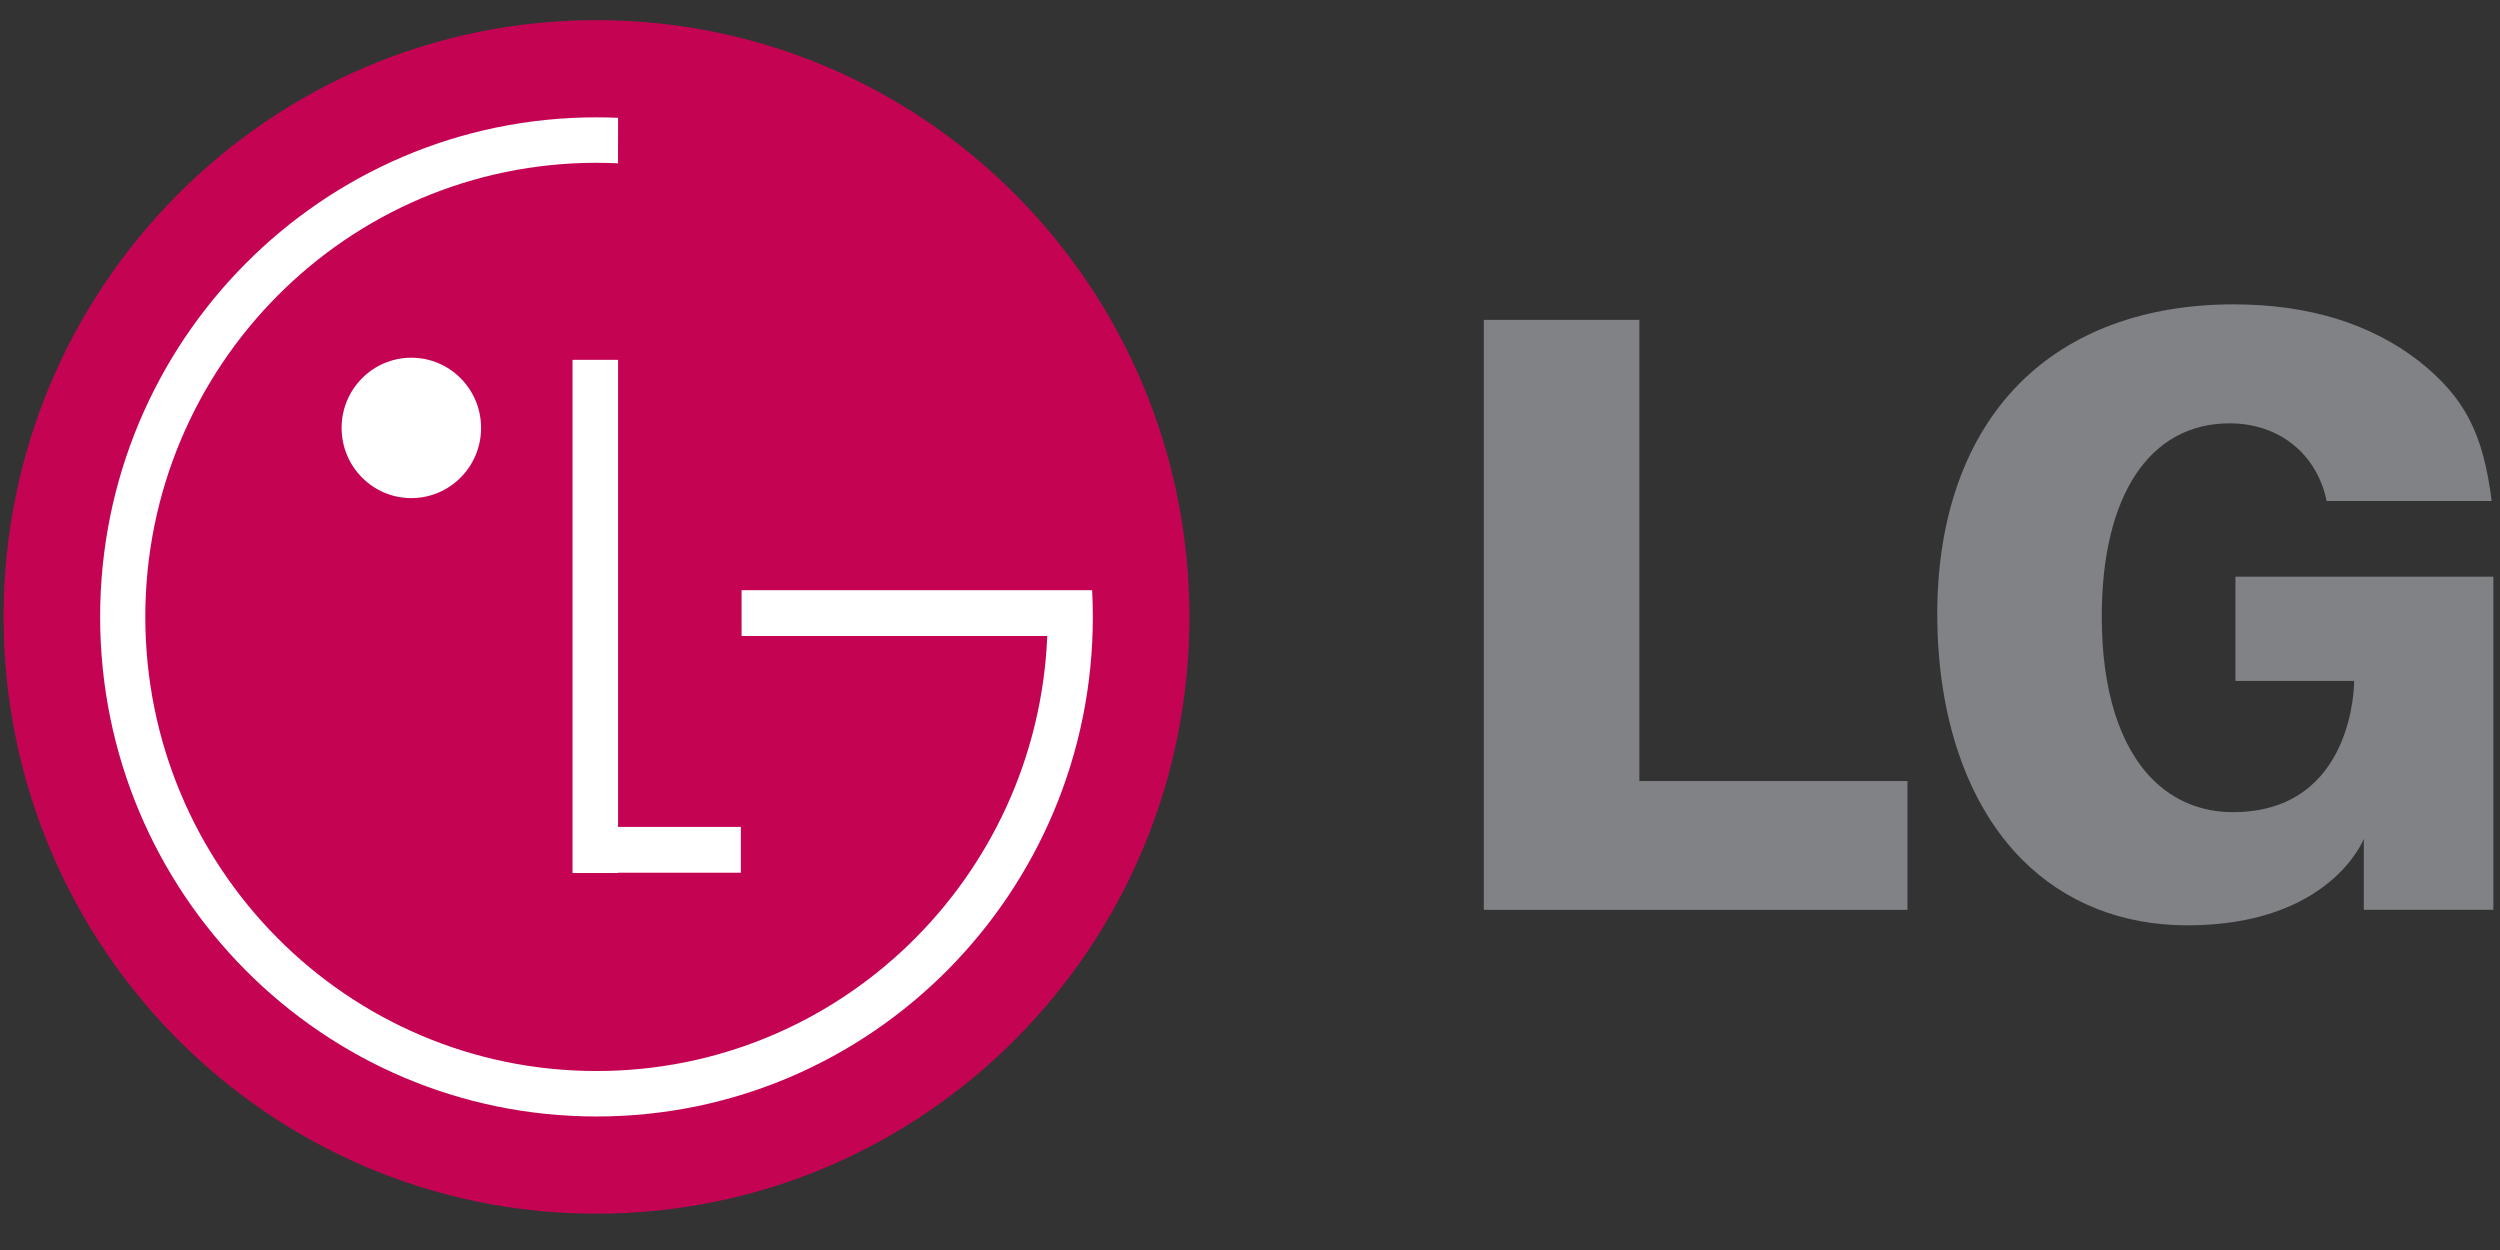
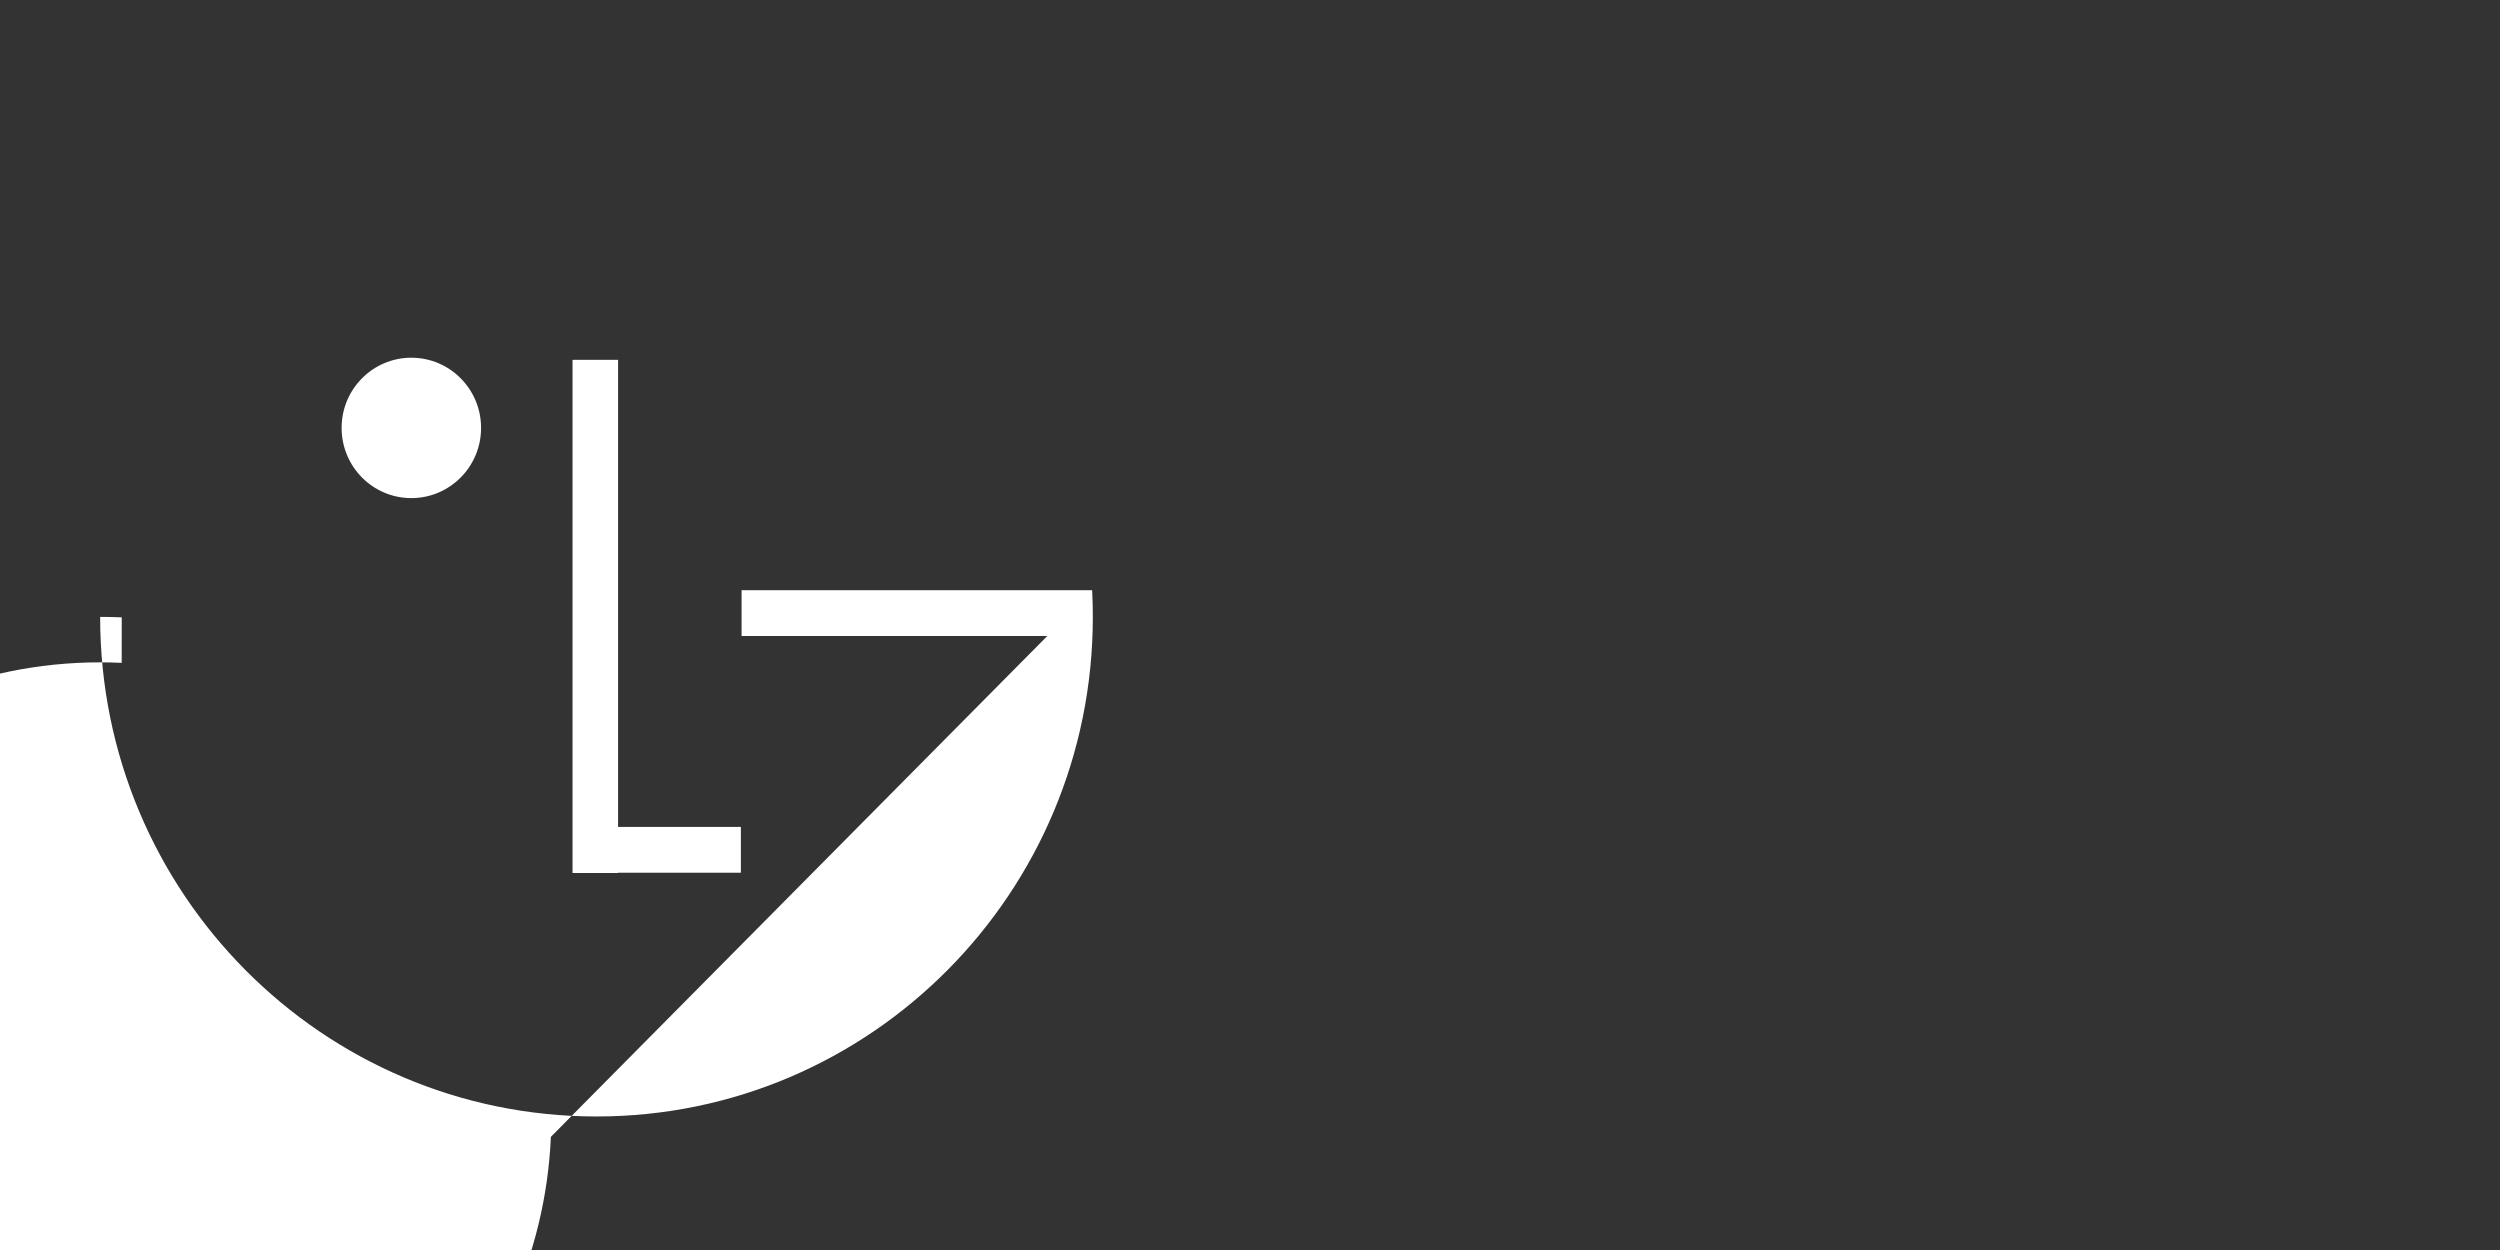
<svg xmlns="http://www.w3.org/2000/svg" version="1.1" id="Layer_1" x="0px" y="0px" width="800px" height="400px" viewBox="-317.134 -160.533 800 400" enable-background="new -317.134 -160.533 800 400" xml:space="preserve">
  <rect x="-317.134" y="-160.533" width="800" height="400" fill="#333333" stroke="none" />
  <g>
-     <path fill="#C40452" d="M-126.256,227.845c104.785,0,189.731-85.503,189.731-190.971c0-105.463-84.946-190.962-189.731-190.962   s-189.731,85.5-189.731,190.962C-315.988,142.342-231.041,227.845-126.256,227.845L-126.256,227.845z" />
    <polygon fill="#FFFFFF" points="-80.055,104.08 -119.35,104.08 -119.35,-45.384 -133.922,-45.384 -133.922,118.828    -119.35,118.828 -119.35,118.735 -80.055,118.735  " />
-     <path fill="#FFFFFF" d="M18.007,42.984h-97.833V28.321H32.349c0.146,2.844,0.222,5.68,0.222,8.553   c0,88.295-71.111,159.865-158.827,159.865c-87.716,0-158.831-71.569-158.831-159.865c0-88.287,71.111-159.855,158.826-159.855   c2.314,0,4.62,0.047,6.911,0.151l-0.019,14.554c-2.281-0.109-4.583-0.16-6.892-0.16c-79.735,0-144.376,65.057-144.376,145.311   c0,80.263,64.641,145.321,144.376,145.321c77.566,0,140.841-61.57,144.235-138.791L18.007,42.984L18.007,42.984z" />
+     <path fill="#FFFFFF" d="M18.007,42.984h-97.833V28.321H32.349c0.146,2.844,0.222,5.68,0.222,8.553   c0,88.295-71.111,159.865-158.827,159.865c-87.716,0-158.831-71.569-158.831-159.865c2.314,0,4.62,0.047,6.911,0.151l-0.019,14.554c-2.281-0.109-4.583-0.16-6.892-0.16c-79.735,0-144.376,65.057-144.376,145.311   c0,80.263,64.641,145.321,144.376,145.321c77.566,0,140.841-61.57,144.235-138.791L18.007,42.984L18.007,42.984z" />
    <path fill="#FFFFFF" d="M-185.508-1.141c12.324,0,22.318-10.056,22.318-22.464c0-12.404-9.985-22.458-22.318-22.458   c-12.324,0-22.31,10.055-22.31,22.458C-207.813-11.197-197.831-1.141-185.508-1.141L-185.508-1.141z" />
-     <polygon fill="#808285" points="157.683,130.614 293.252,130.614 293.252,89.4 211.438,89.4 207.47,89.4 207.47,85.41    207.47,-58.175 157.683,-58.175  " />
-     <path fill="#808285" d="M457.059-44.878c-15.549-12.125-35.557-18.264-59.439-18.264c-28.356,0-52.055,8.761-68.523,25.328   c-17.202,17.318-26.305,42.83-26.305,73.767c0,33.057,9.625,60.959,27.099,78.533c13.712,13.798,31.998,21.09,52.913,21.09   c45.913,0,56.482-27.7,56.482-27.7v12.73v9.993h41.458V23.993h-82.538v33.365h33.21h4.779c0,0,0.368,42.002-38.844,42.002   c-9.951,0-18.834-3.639-25.66-10.508c-10.639-10.707-16.263-28.726-16.263-52.106c0-38.708,15.296-61.811,40.891-61.811   c15.977,0,27.989,9.886,31.08,24.855h52.8C477.471-21.975,471.537-33.316,457.059-44.878L457.059-44.878z" />
  </g>
</svg>